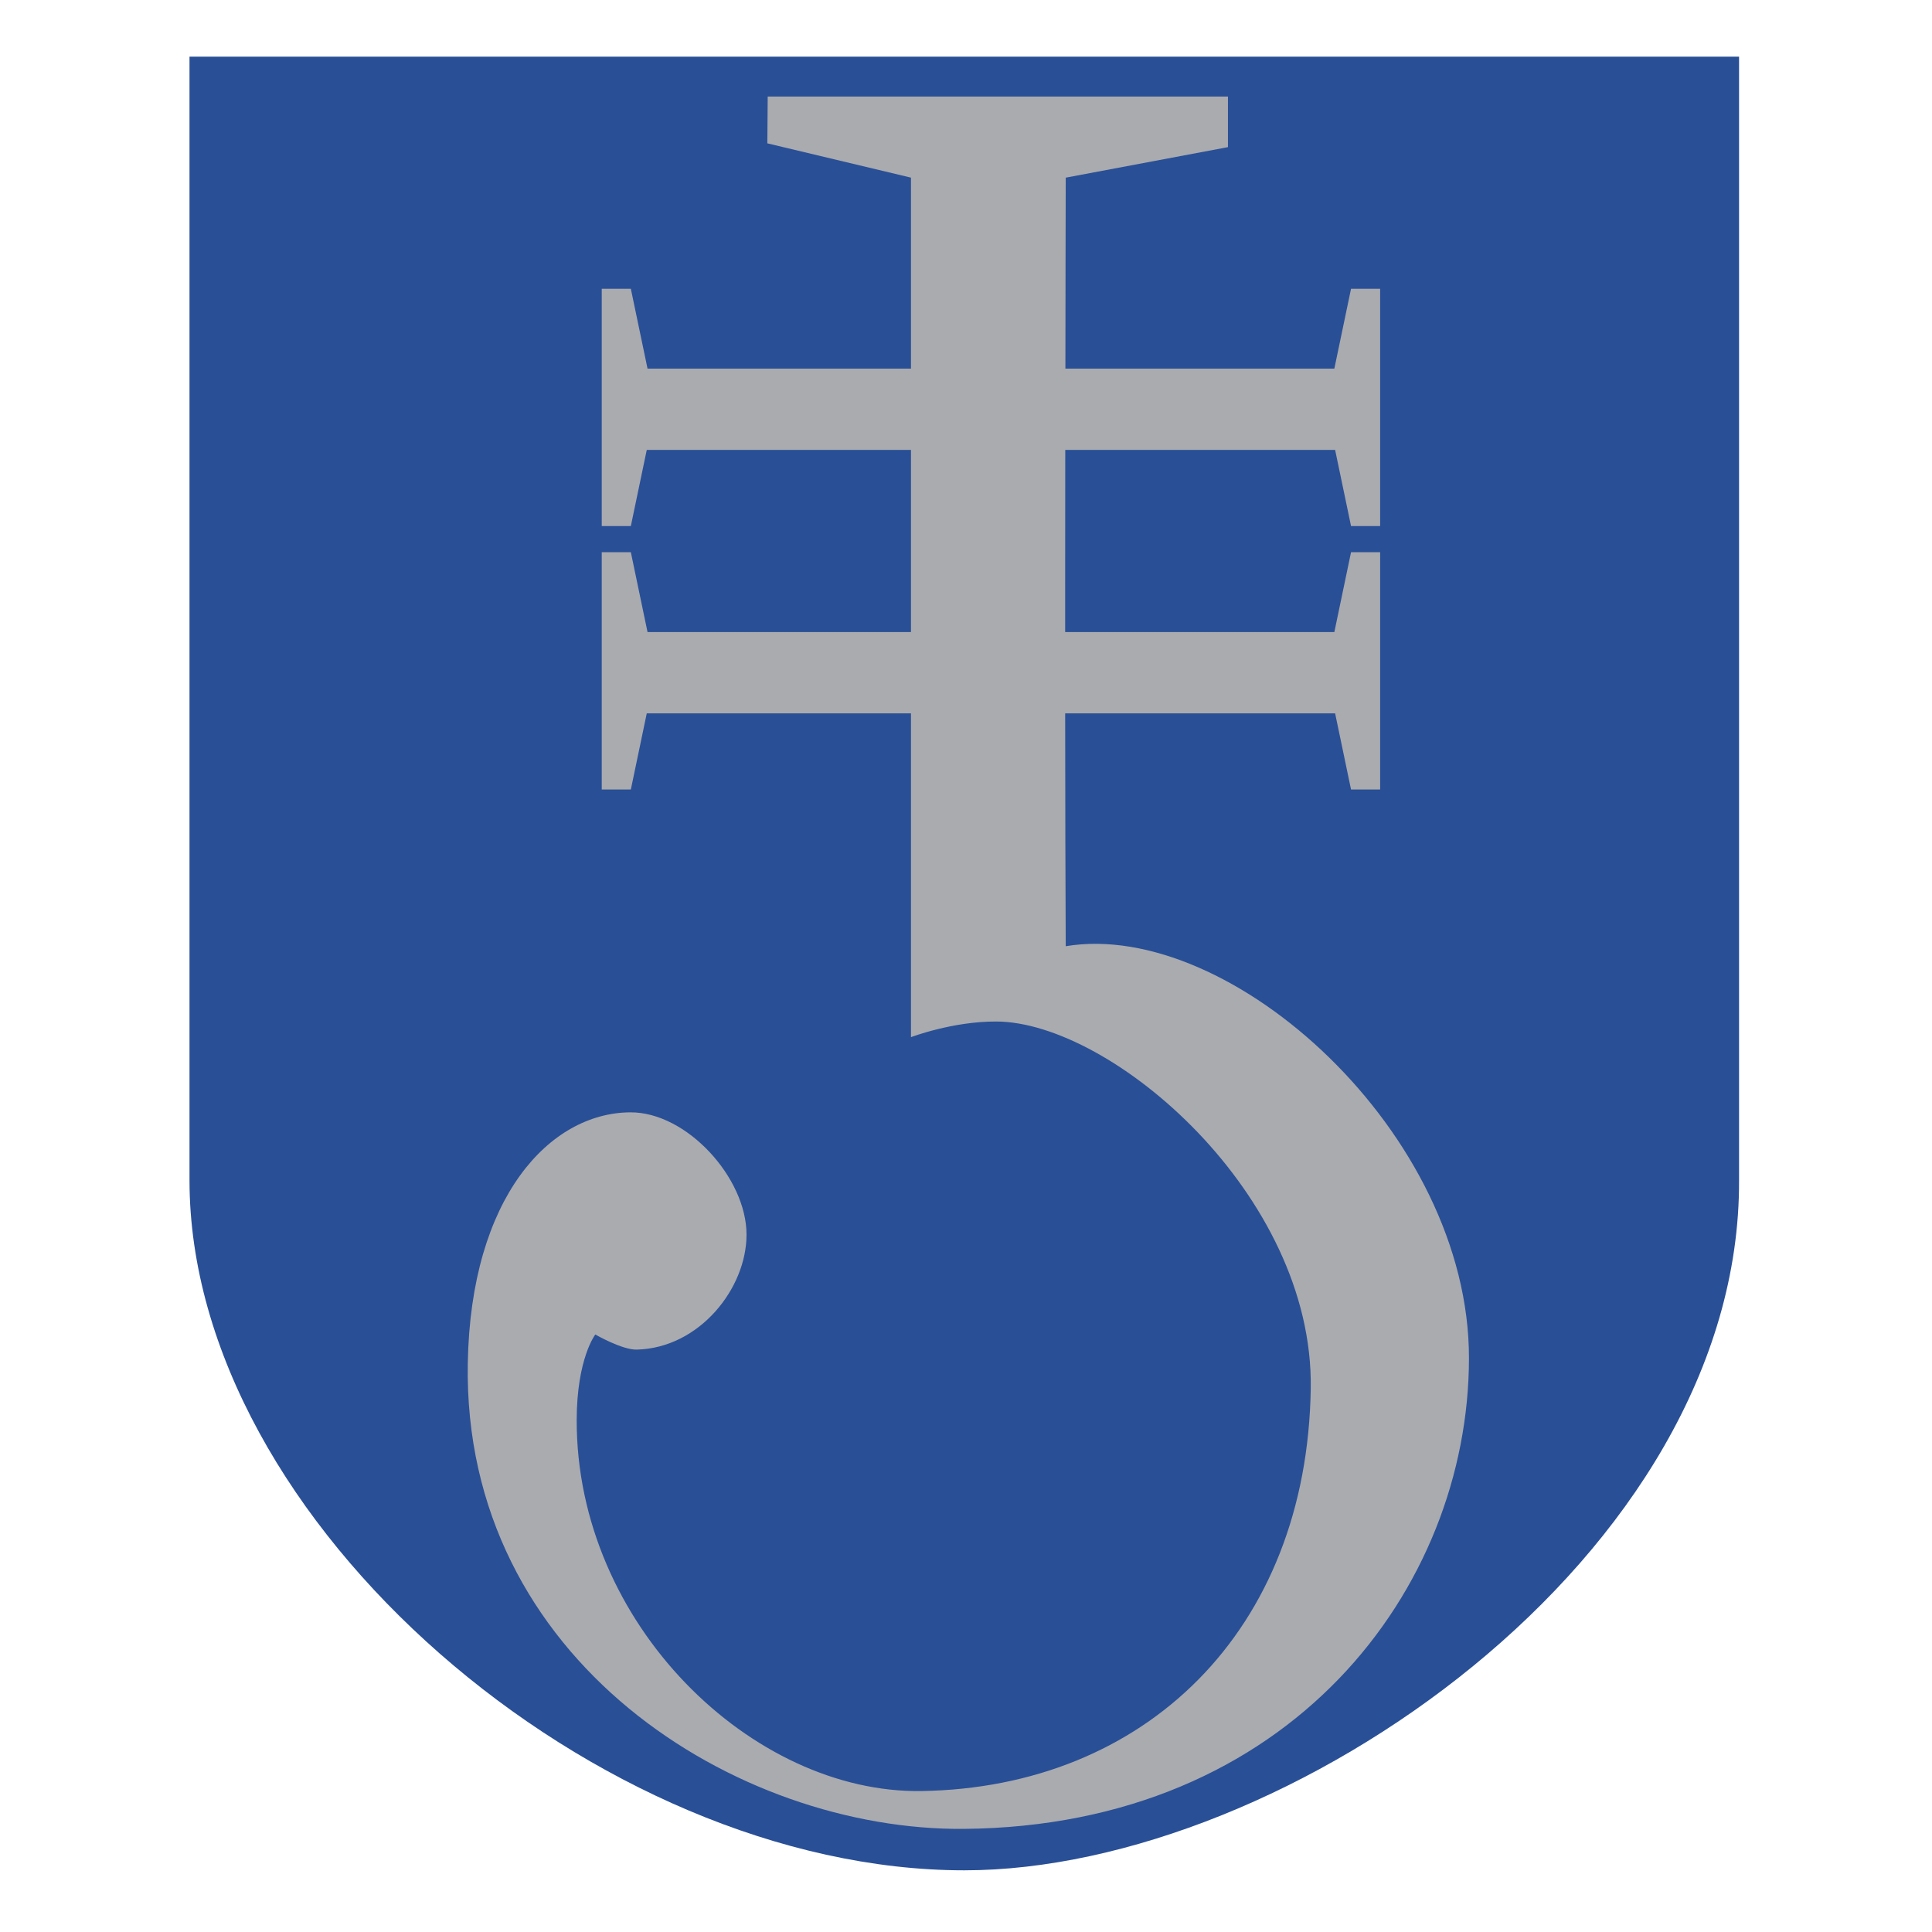
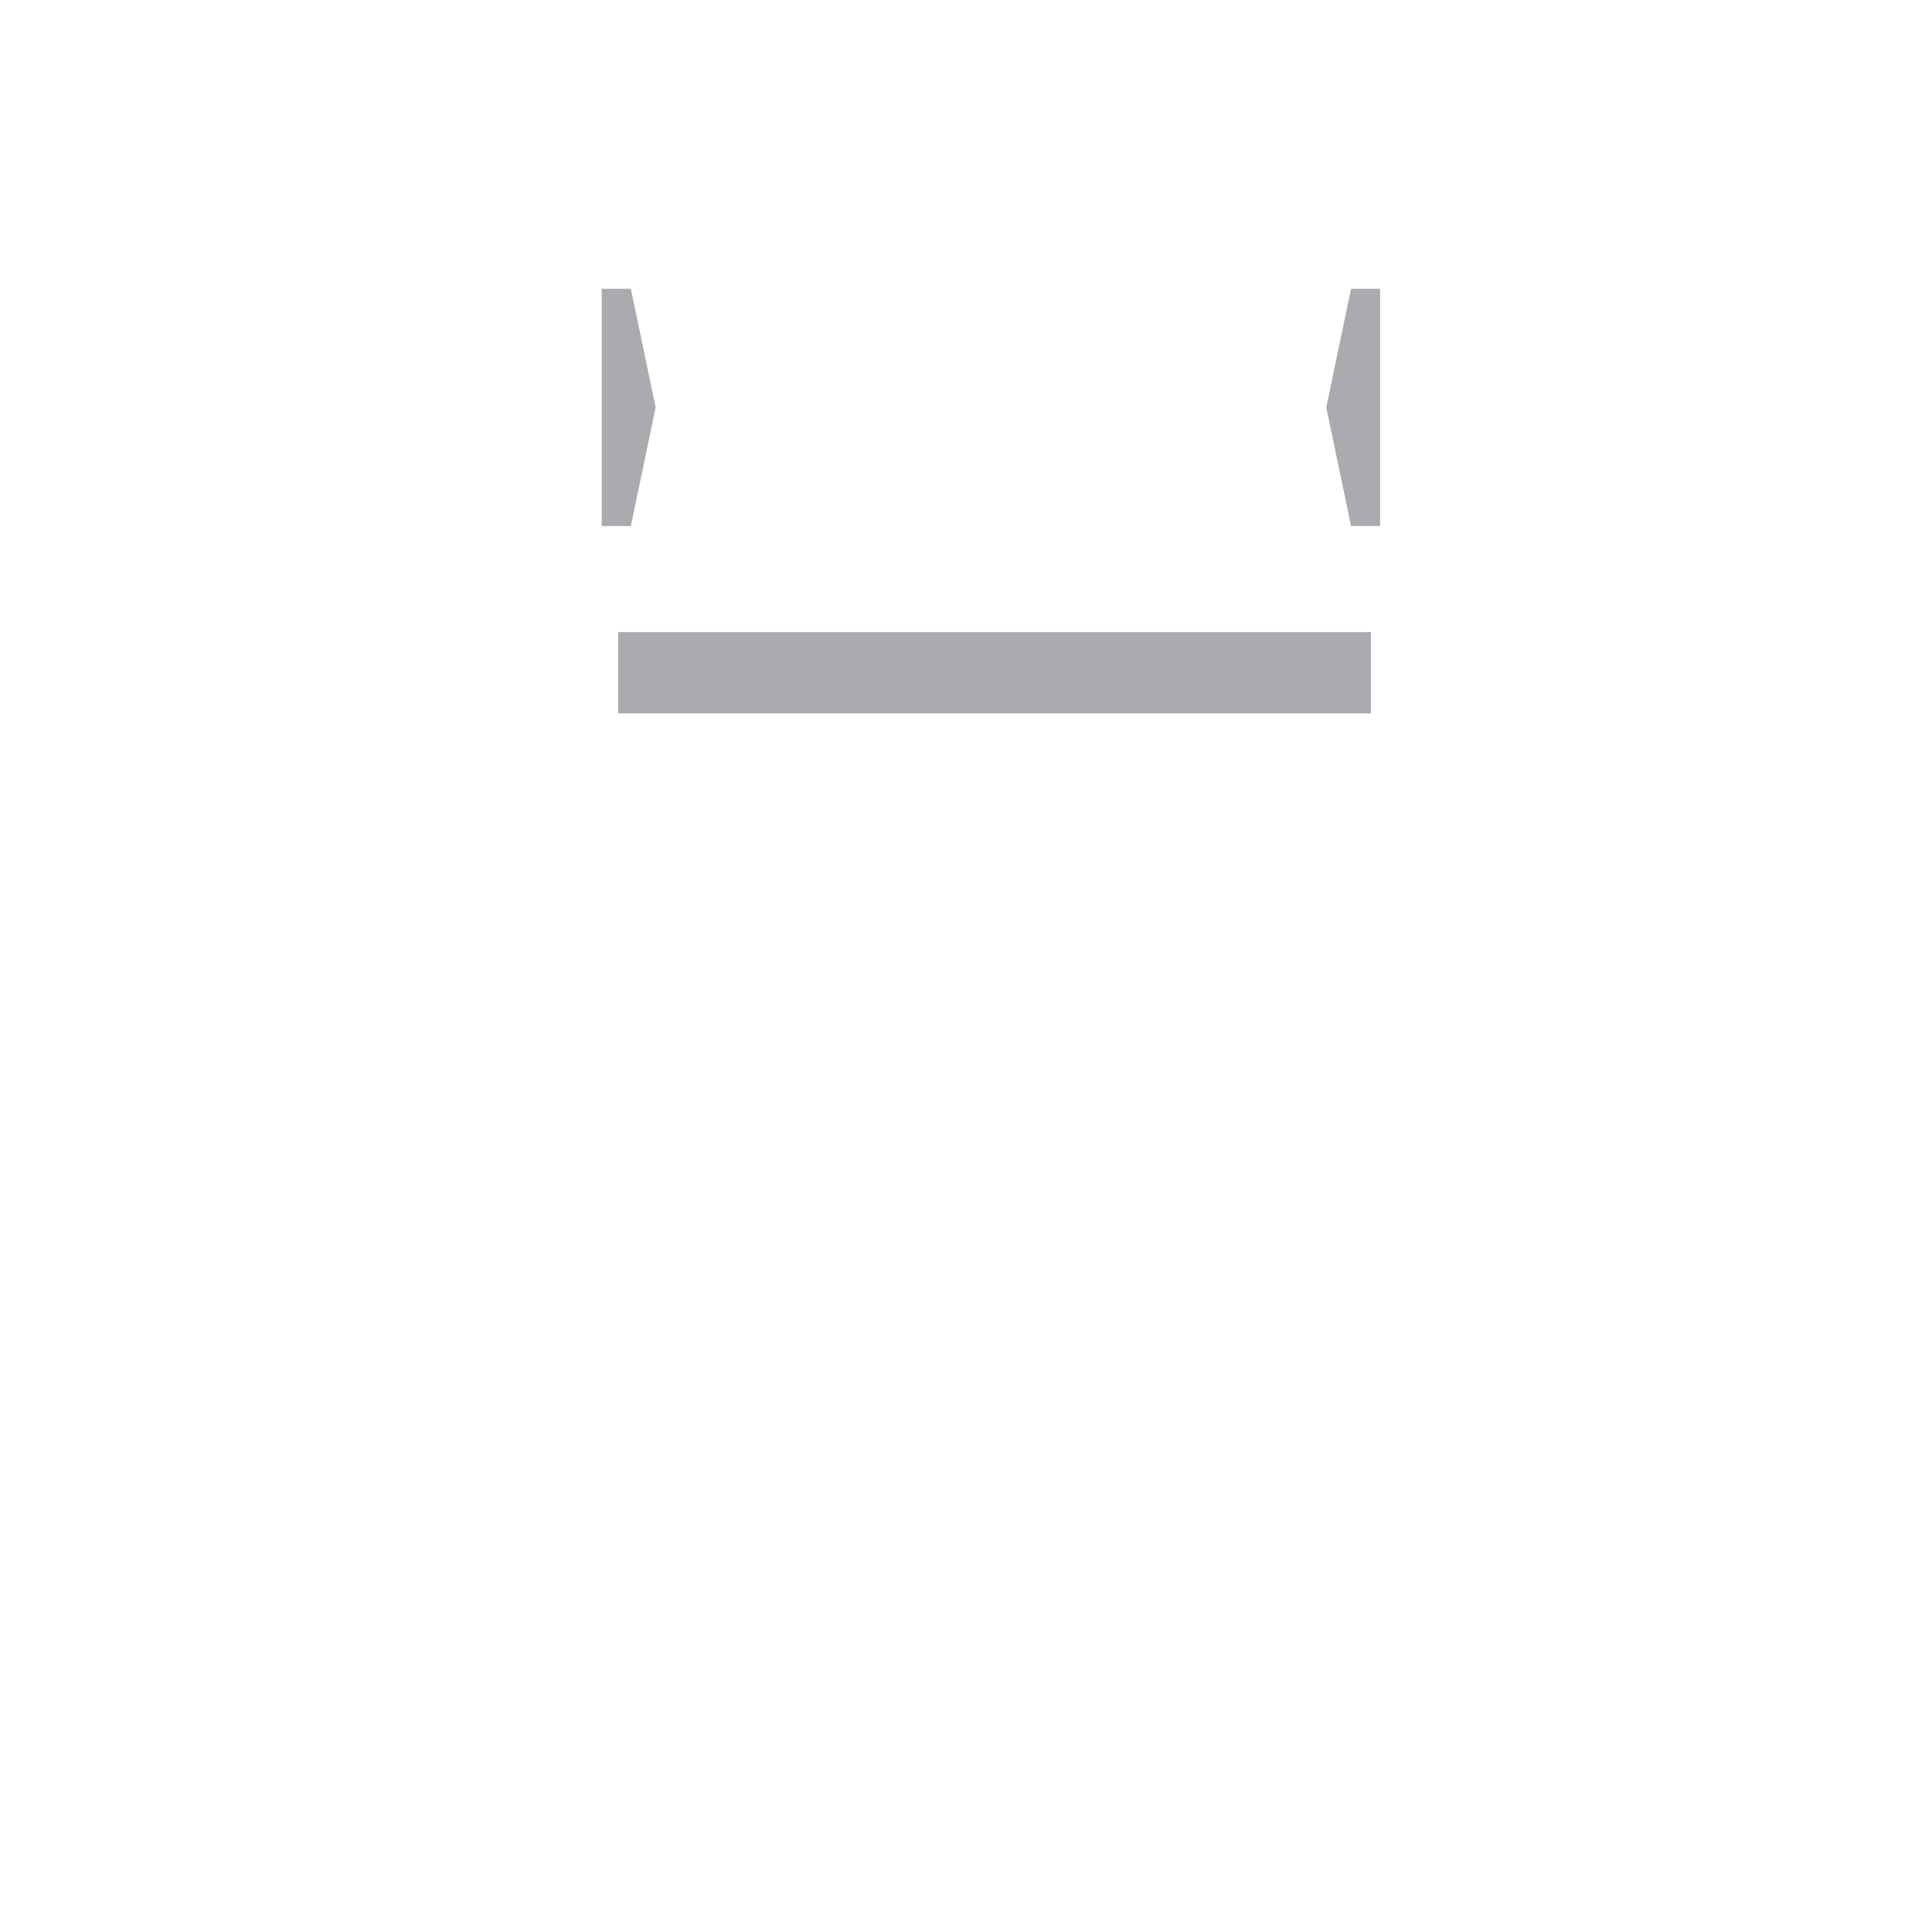
<svg xmlns="http://www.w3.org/2000/svg" xmlns:ns1="http://sodipodi.sourceforge.net/DTD/sodipodi-0.dtd" xmlns:ns2="http://www.inkscape.org/namespaces/inkscape" version="1.1" width="800" height="800" id="svg2" ns1:docname="Grb-SI-4270.svg" ns2:version="1.2.2 (732a01da63, 2022-12-09, custom)">
  <ns1:namedview id="namedview184139" pagecolor="#ffffff" bordercolor="#666666" borderopacity="1.0" ns2:showpageshadow="2" ns2:pageopacity="0.0" ns2:pagecheckerboard="0" ns2:deskcolor="#d1d1d1" showgrid="false" ns2:zoom="1.28375" ns2:cx="382.86271" ns2:cy="400.77897" ns2:window-width="2490" ns2:window-height="1376" ns2:window-x="0" ns2:window-y="0" ns2:window-maximized="1" ns2:current-layer="svg2" />
  <defs id="defs4" />
  <g id="g178202" transform="matrix(0.718,0,0,0.718,-1957.803,-3032.241)">
-     <path id="rect176964" style="fill:#294f96;fill-opacity:1;fill-rule:evenodd;stroke:none;stroke-width:4;stroke-linecap:round;stroke-linejoin:round;stroke-dasharray:none" d="m 2836.03,4255.858 h 893.647 v 647.951 c 0.867,216.498 -260.836,398 -446.823,398 -210.847,0 -446.823,-200.59 -446.823,-398 z" ns1:nodetypes="cccccc" />
    <g id="g178191" transform="matrix(2.327,0,0,2.327,-6472.634,-6052.158)">
-       <path style="fill:#aaabaf;fill-opacity:1;stroke:none;stroke-width:2.04px;stroke-linecap:butt;stroke-linejoin:miter;stroke-opacity:1" d="m 4143.583,4439.633 h 114.069 v 12.533 l -40.205,7.563 c 0,0 -0.323,128.49 0,190.476 40.772,-6.822 100.041,46.349 99.936,102.198 -0.108,57.012 -44.254,115.866 -125.173,116.556 -56.221,0.48 -124.271,-41.647 -122.954,-115.463 0.735,-41.167 20.328,-61.979 40.258,-62.12 13.978,-0.098 28.83,16.217 28.823,30.315 0,13.302 -11.645,28.079 -27.183,28.487 -3.65,0.096 -10.294,-3.745 -10.294,-3.745 0,0 -4.582,5.919 -4.614,21.175 -0.106,50.685 43.618,92.629 85.463,91.975 55.262,-0.863 95.6,-39.606 96.463,-99.854 0.685,-47.892 -49.309,-90.764 -77.95,-90.864 -10.879,-0.039 -21.13,3.88 -21.13,3.88 v -213.022 l -35.597,-8.498 z" id="path176896" ns1:nodetypes="cccccsssssscsssscccc" />
      <path id="path176898" style="fill:#aaabaf;fill-opacity:1;stroke:none;stroke-width:2.04;stroke-linecap:round;stroke-linejoin:round" d="m 4102.454,4487.265 h 7.212 l 6.145,29.406 -6.145,29.406 h -7.212 z" ns1:nodetypes="cccccc" />
-       <rect style="fill:#aaabaf;fill-opacity:1;stroke:none;stroke-width:2.04;stroke-linecap:round;stroke-linejoin:round" id="rect176900" width="186.562" height="20.148" x="4106.509" y="4507.055" />
      <path id="path176902" style="fill:#aaabaf;fill-opacity:1;stroke:none;stroke-width:2.04;stroke-linecap:round;stroke-linejoin:round" d="m 4295.367,4487.265 h -7.212 l -6.145,29.406 6.145,29.406 h 7.212 z" ns1:nodetypes="cccccc" />
-       <path id="path176904" style="fill:#aaabaf;fill-opacity:1;stroke:none;stroke-width:2.04;stroke-linecap:round;stroke-linejoin:round" d="m 4102.454,4552.558 h 7.212 l 6.145,29.406 -6.145,29.406 h -7.212 z" ns1:nodetypes="cccccc" />
      <rect style="fill:#aaabaf;fill-opacity:1;stroke:none;stroke-width:2.04;stroke-linecap:round;stroke-linejoin:round" id="rect176906" width="186.562" height="20.148" x="4106.509" y="4572.348" />
-       <path id="path176908" style="fill:#aaabaf;fill-opacity:1;stroke:none;stroke-width:2.04;stroke-linecap:round;stroke-linejoin:round" d="m 4295.367,4552.558 h -7.212 l -6.145,29.406 6.145,29.406 h 7.212 z" ns1:nodetypes="cccccc" />
    </g>
  </g>
</svg>